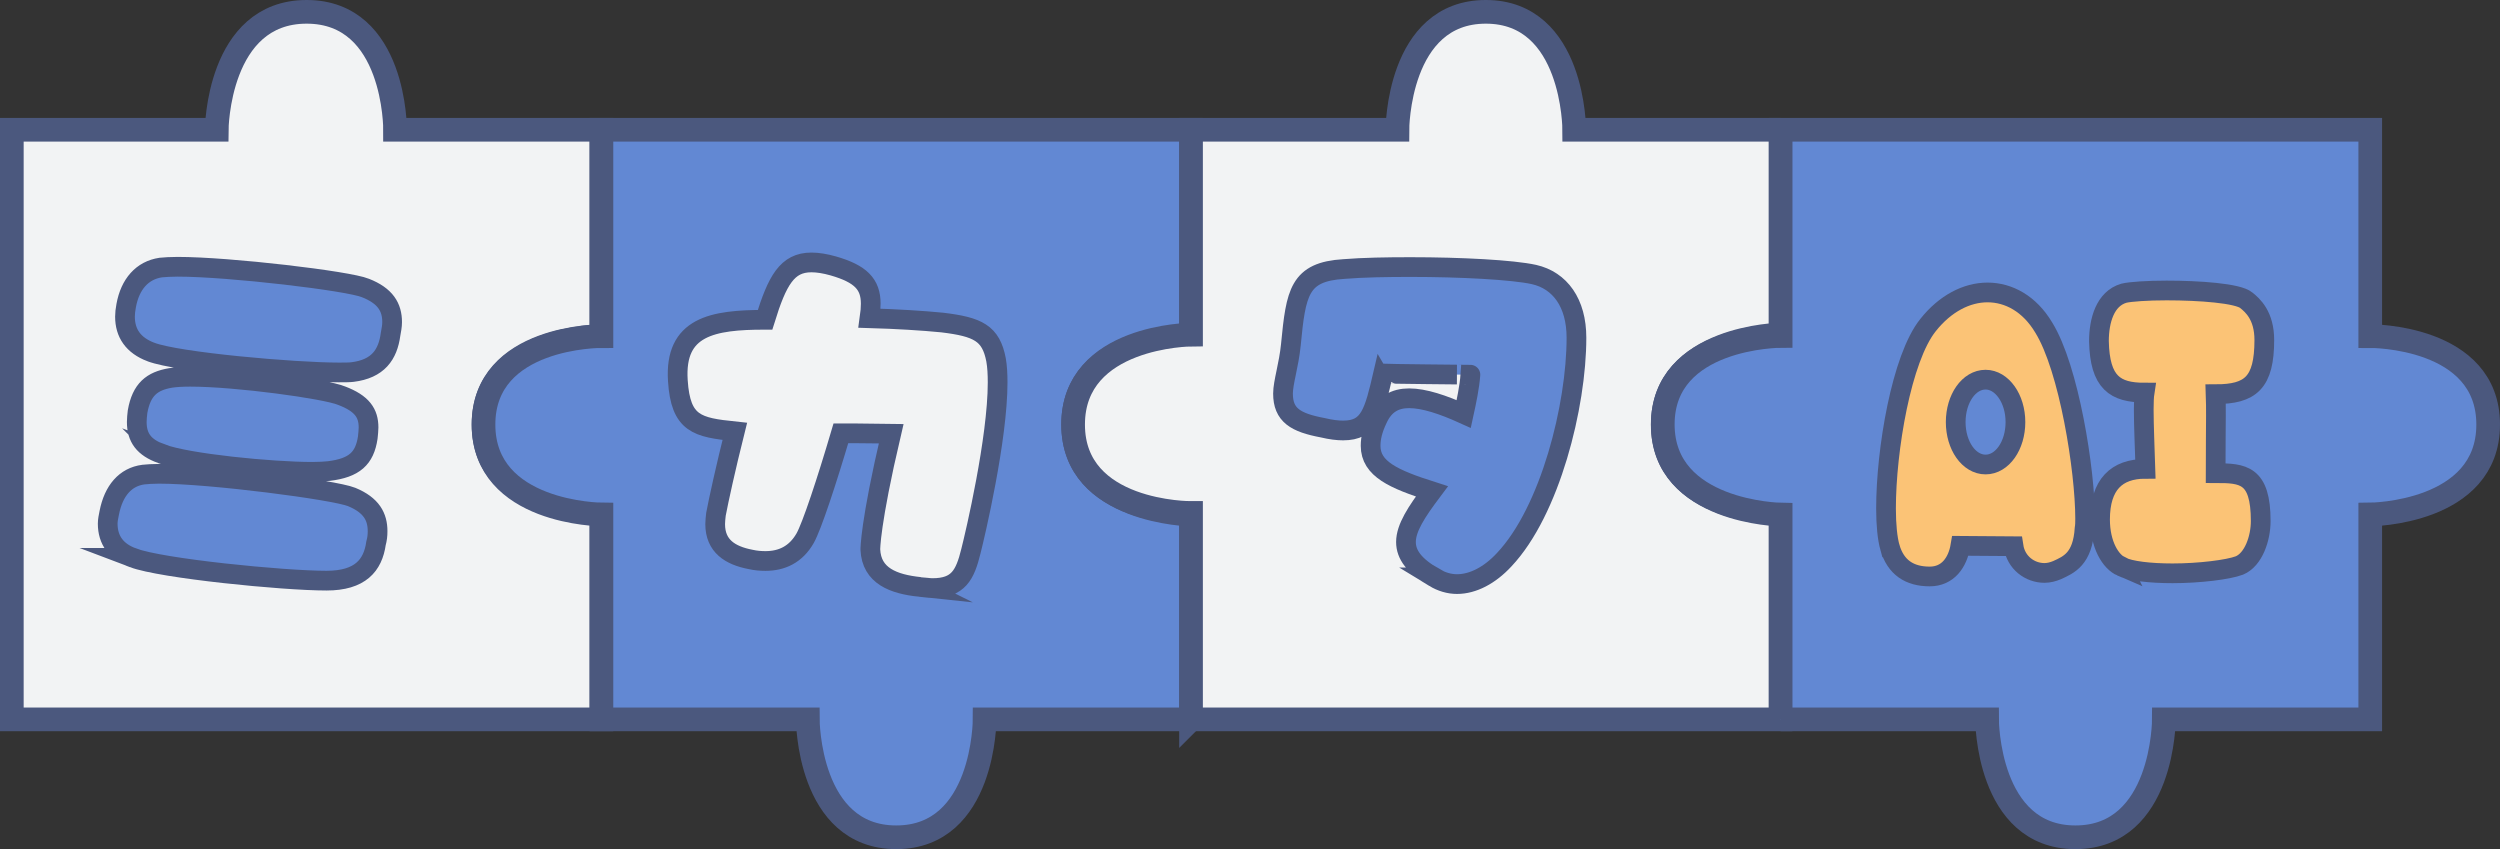
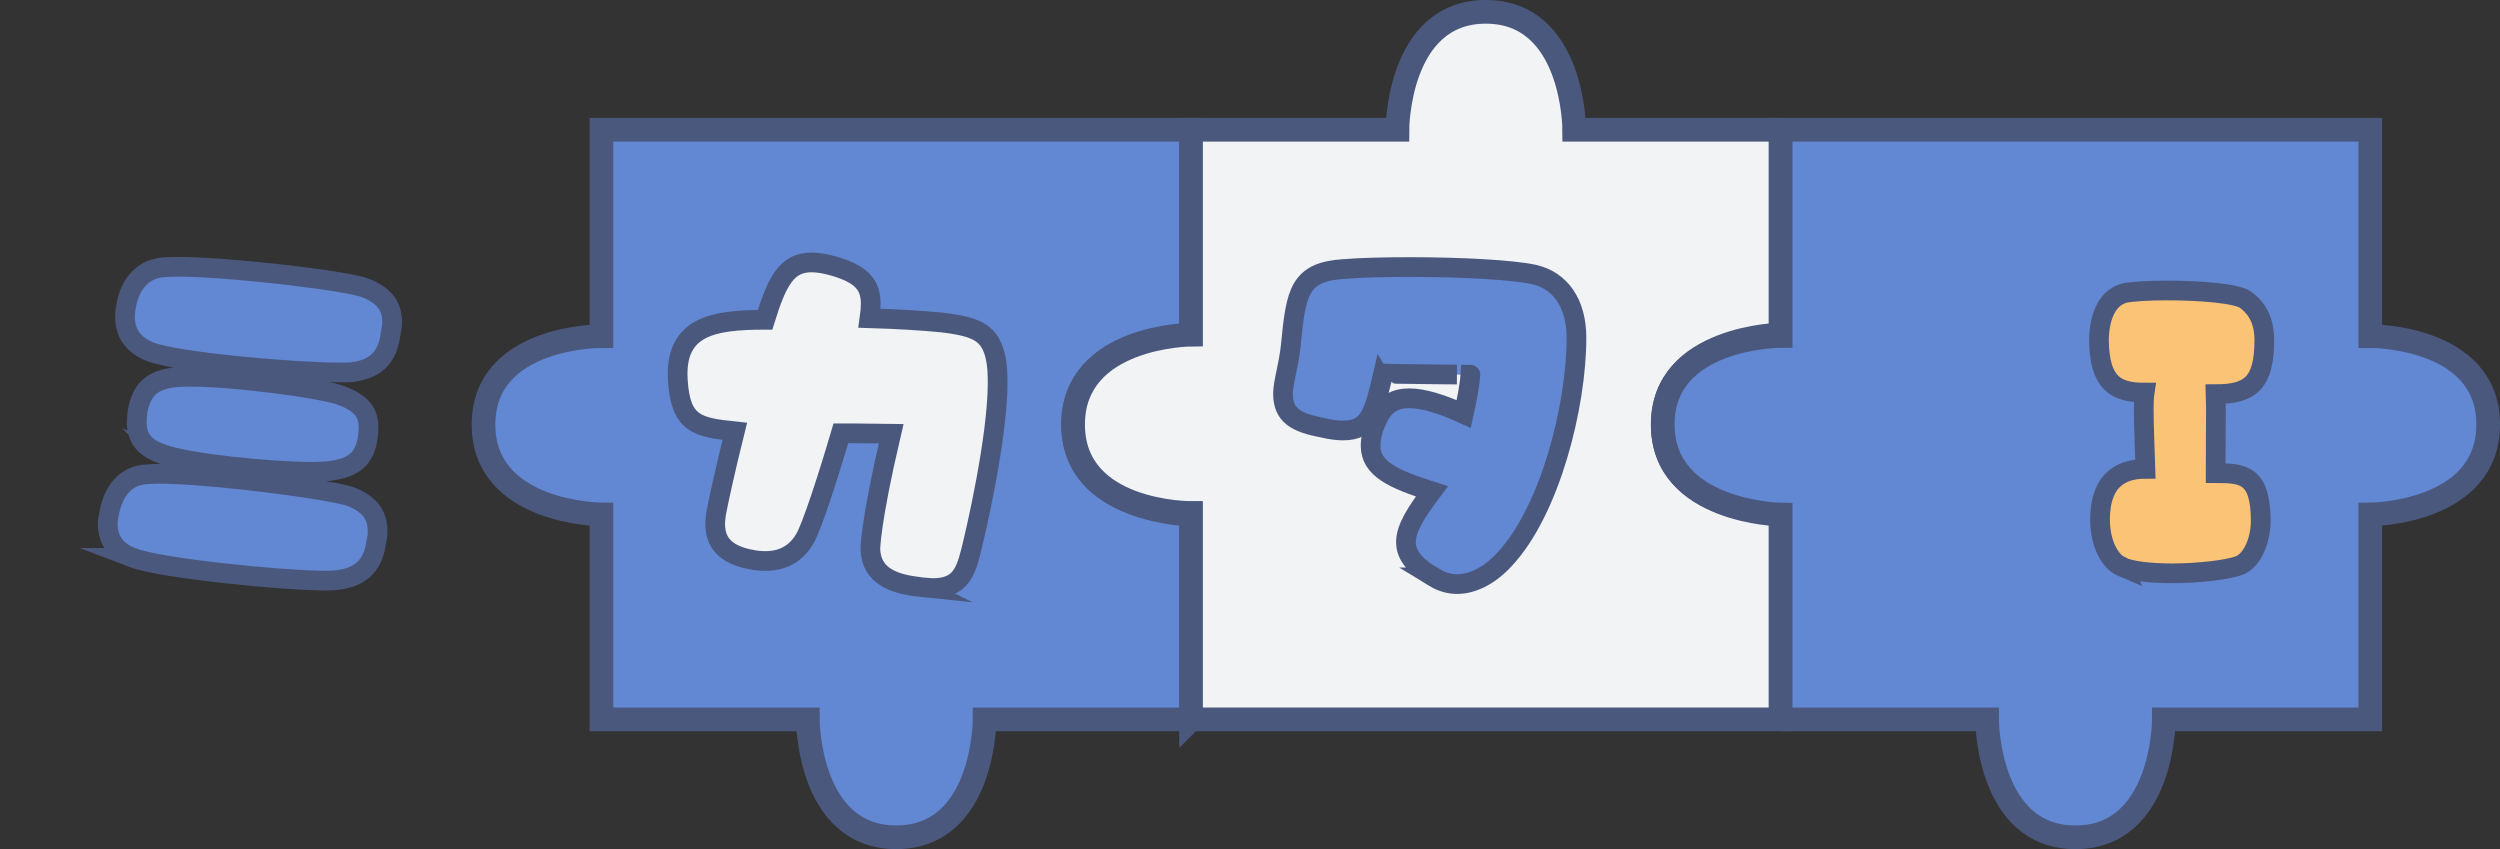
<svg xmlns="http://www.w3.org/2000/svg" viewBox="0 0 1796.638 610.218">
  <rect x="0" y="0" width="1796.638" height="610.218" fill="#333333" stroke="none" />
  <defs>
    <style>
      .cls-1 {
        fill: #fbc376;
      }

      .cls-1, .cls-2, .cls-3, .cls-4, .cls-5 {
        stroke: #4b587e;
        stroke-miterlimit: 10;
      }

      .cls-1, .cls-3, .cls-4 {
        stroke-width: 14.173px;
      }

      .cls-2, .cls-3 {
        fill: #f2f3f4;
      }

      .cls-2, .cls-5 {
        stroke-width: 17.008px;
      }

      .cls-4, .cls-5 {
        fill: #6288d3;
      }
    </style>
  </defs>
  <g id="Shapes">
-     <path class="cls-2" d="M8.504,516.97h423.721v-148.302s-84.744-.53-84.744-63.558,84.744-63.558,84.744-63.558V93.248h-148.302s.53-84.744-63.558-84.744-64.618,84.744-64.618,84.744H8.504v423.721Z" />
    <path class="cls-5" d="M855.947,516.97v-147.165s-84.744-1.373-84.744-64.814,84.744-63.558,84.744-63.558V93.248h-423.721v148.302s-84.744-.53-84.744,63.558,84.744,64.618,84.744,64.618v147.243h148.302s0,84.744,63.558,84.744,63.519-84.744,63.519-84.744h148.342Z" />
    <path class="cls-2" d="M1279.668,93.248v147.165s-84.744,1.373-84.744,64.814c0,63.441,84.744,63.558,84.744,63.558v42.254s0,105.93,0,105.93h-148.302s-.53,0-63.558,0h-63.558s-148.302,0-148.302,0v-148.302s-84.744.53-84.744-63.558c0-64.088,84.744-64.618,84.744-64.618V93.248h148.302s0-84.744,63.558-84.744c63.558,0,63.519,84.744,63.519,84.744h148.342Z" />
    <path class="cls-5" d="M1279.668,516.97v-147.165s-84.701-1.373-84.701-64.814,84.701-63.558,84.701-63.558v-42.254s0-105.93,0-105.93h148.302s.53,0,63.558,0h63.558s148.302,0,148.302,0v148.302s84.744-.53,84.744,63.558c0,64.088-84.744,64.618-84.744,64.618v147.243h-148.302s0,84.744-63.558,84.744-63.519-84.744-63.519-84.744h-148.342Z" />
  </g>
  <g id="Letters">
    <g>
      <path class="cls-4" d="M95.751,400.912c-12.14-4.235-18.351-12.704-18.351-24.562,0-2.541.564-5.082,1.129-7.905,3.105-15.81,11.575-25.691,24.562-27.385,2.823-.282,6.493-.564,11.292-.564,36.702,0,125.914,11.575,138.336,16.656,14.398,5.929,18.633,14.398,18.633,24.562,0,3.105-.282,5.646-1.129,8.752-2.259,15.811-11.293,26.82-35.572,26.82-31.337,0-118.856-8.752-138.9-16.374ZM108.455,252.977c-12.705-4.799-18.633-13.551-18.633-25.409,0-2.258.282-5.082.847-7.905,2.823-15.527,11.575-25.409,24.844-27.385,3.105-.282,7.058-.564,12.14-.564,37.266,0,122.809,10.163,134.948,15.245,14.398,5.646,19.198,13.834,19.198,24.562,0,2.823-.565,5.646-1.129,8.752-1.976,14.681-9.034,24.844-27.385,27.103-2.259.282-5.646.282-9.881.282-31.902,0-115.75-7.34-134.948-14.681ZM116.078,326.097c-12.705-4.518-17.786-11.575-17.786-22.868,0-2.259.282-4.799.564-7.34,2.823-16.092,10.446-22.021,23.715-24.279,3.67-.565,8.469-.847,14.116-.847,33.313,0,97.118,8.752,108.692,13.551,14.963,5.646,19.48,12.705,19.48,22.868,0,1.976-.282,4.517-.564,7.34-2.258,14.963-9.599,21.738-27.95,23.997-2.541.282-7.058.564-11.857.564-29.361,0-89.777-5.929-108.41-12.986Z" />
      <path class="cls-4" d="M1030.737,414.955c-14.398-8.187-20.327-16.374-20.327-25.408,0-10.163,7.622-21.738,18.633-36.419-27.385-8.752-44.042-16.093-44.042-32.749,0-5.646,1.412-11.857,5.082-19.48,4.8-10.446,12.422-14.681,22.586-14.681,10.728,0,24.279,4.517,39.242,11.293,1.976-9.034,4.234-19.762,4.799-28.232.282,0-62.393-.564-62.675-.847-6.493,27.95-9.599,40.936-28.796,40.936-3.953,0-8.752-.564-14.681-1.976-19.479-3.67-28.515-9.035-28.515-24.562,0-7.905,4.235-20.609,5.646-35.007,3.67-37.831,5.929-52.511,38.113-54.487,13.834-1.129,30.772-1.412,47.994-1.412,35.854,0,73.402,1.976,88.647,5.364,18.634,4.235,30.49,20.327,30.49,45.453,0,48.841-18.915,124.503-51.946,159.51-10.445,11.293-22.585,17.504-33.878,17.504-5.646,0-11.293-1.694-16.374-4.8Z" />
      <g>
-         <path class="cls-1" d="M1358.182,393.393c-1.789-6.493-2.782-16.093-2.782-27.949,0-42.065,11.129-108.128,30.207-131.843,12.321-15.528,27.822-23.433,42.728-23.433,15.302,0,30.207,8.187,40.342,25.126,18.283,29.361,29.81,103.046,29.81,137.207,0,2.541,0,5.082-.397,7.34-1.391,21.739-11.129,25.974-19.873,29.926-2.782,1.13-5.764,1.977-8.943,1.977-10.532,0-20.469-7.34-22.258-19.197l-38.156-.283c-1.986,11.857-8.942,22.021-22.059,22.021-14.508,0-24.443-6.493-28.617-20.892ZM1448.406,303.333c0-16.939-9.737-30.49-21.463-30.49-11.924,0-21.463,13.551-21.463,30.49s9.539,30.49,21.463,30.49,21.463-13.551,21.463-30.49Z" />
        <path class="cls-1" d="M1524.713,407.226c-7.949-3.388-15.501-15.81-15.501-33.878,0-25.126,11.924-36.419,32.592-36.419-.397-13.269-1.192-30.772-1.192-42.63,0-5.364.199-9.599.596-12.14-21.064,0-32.193-7.058-32.79-36.984,0-14.68,4.372-30.49,17.886-34.443,4.57-1.129,16.893-1.976,30.803-1.976,23.252,0,51.273,1.976,57.234,7.058,4.571,3.67,12.918,11.01,12.918,28.514,0,30.772-9.937,38.96-34.977,38.96.198,5.364.198,10.164.198,15.527,0,10.164-.198,22.021-.198,41.218,19.674,0,32.393.847,32.393,34.443,0,12.422-5.166,27.667-15.302,31.901-8.147,3.105-29.015,5.646-48.093,5.646-16.098,0-30.604-1.694-36.566-4.8Z" />
      </g>
      <path class="cls-3" d="M661.054,421.79c-18.916-1.977-34.725-7.905-35.572-26.82,0,0-.282-18.351,14.963-83.284-15.81-.282-36.137-.282-36.137-.282-10.163,34.442-20.892,66.909-25.691,75.379-6.775,11.857-16.939,16.374-28.514,16.374-3.388,0-7.058-.282-10.728-1.129-14.681-2.823-25.409-9.599-25.409-25.408,0-1.977.282-4.518.565-7.059,1.976-10.445,7.058-33.596,13.551-59.569-26.82-2.823-38.96-5.081-40.937-36.418-2.541-38.96,24.844-43.759,62.675-43.759,8.752-28.232,15.81-41.219,33.313-41.219,4.517,0,9.881.847,15.81,2.541,19.48,5.646,26.82,12.987,26.82,27.103,0,3.105-.282,6.493-.847,10.446,19.48.564,37.831,1.694,52.229,3.105,25.691,3.105,35.007,7.623,38.677,26.82.847,4.799,1.129,10.164,1.129,16.375,0,40.371-16.092,108.975-19.198,121.114-4.234,17.222-9.034,26.538-27.667,26.538-2.541,0-5.646-.564-9.034-.847Z" />
    </g>
  </g>
</svg>